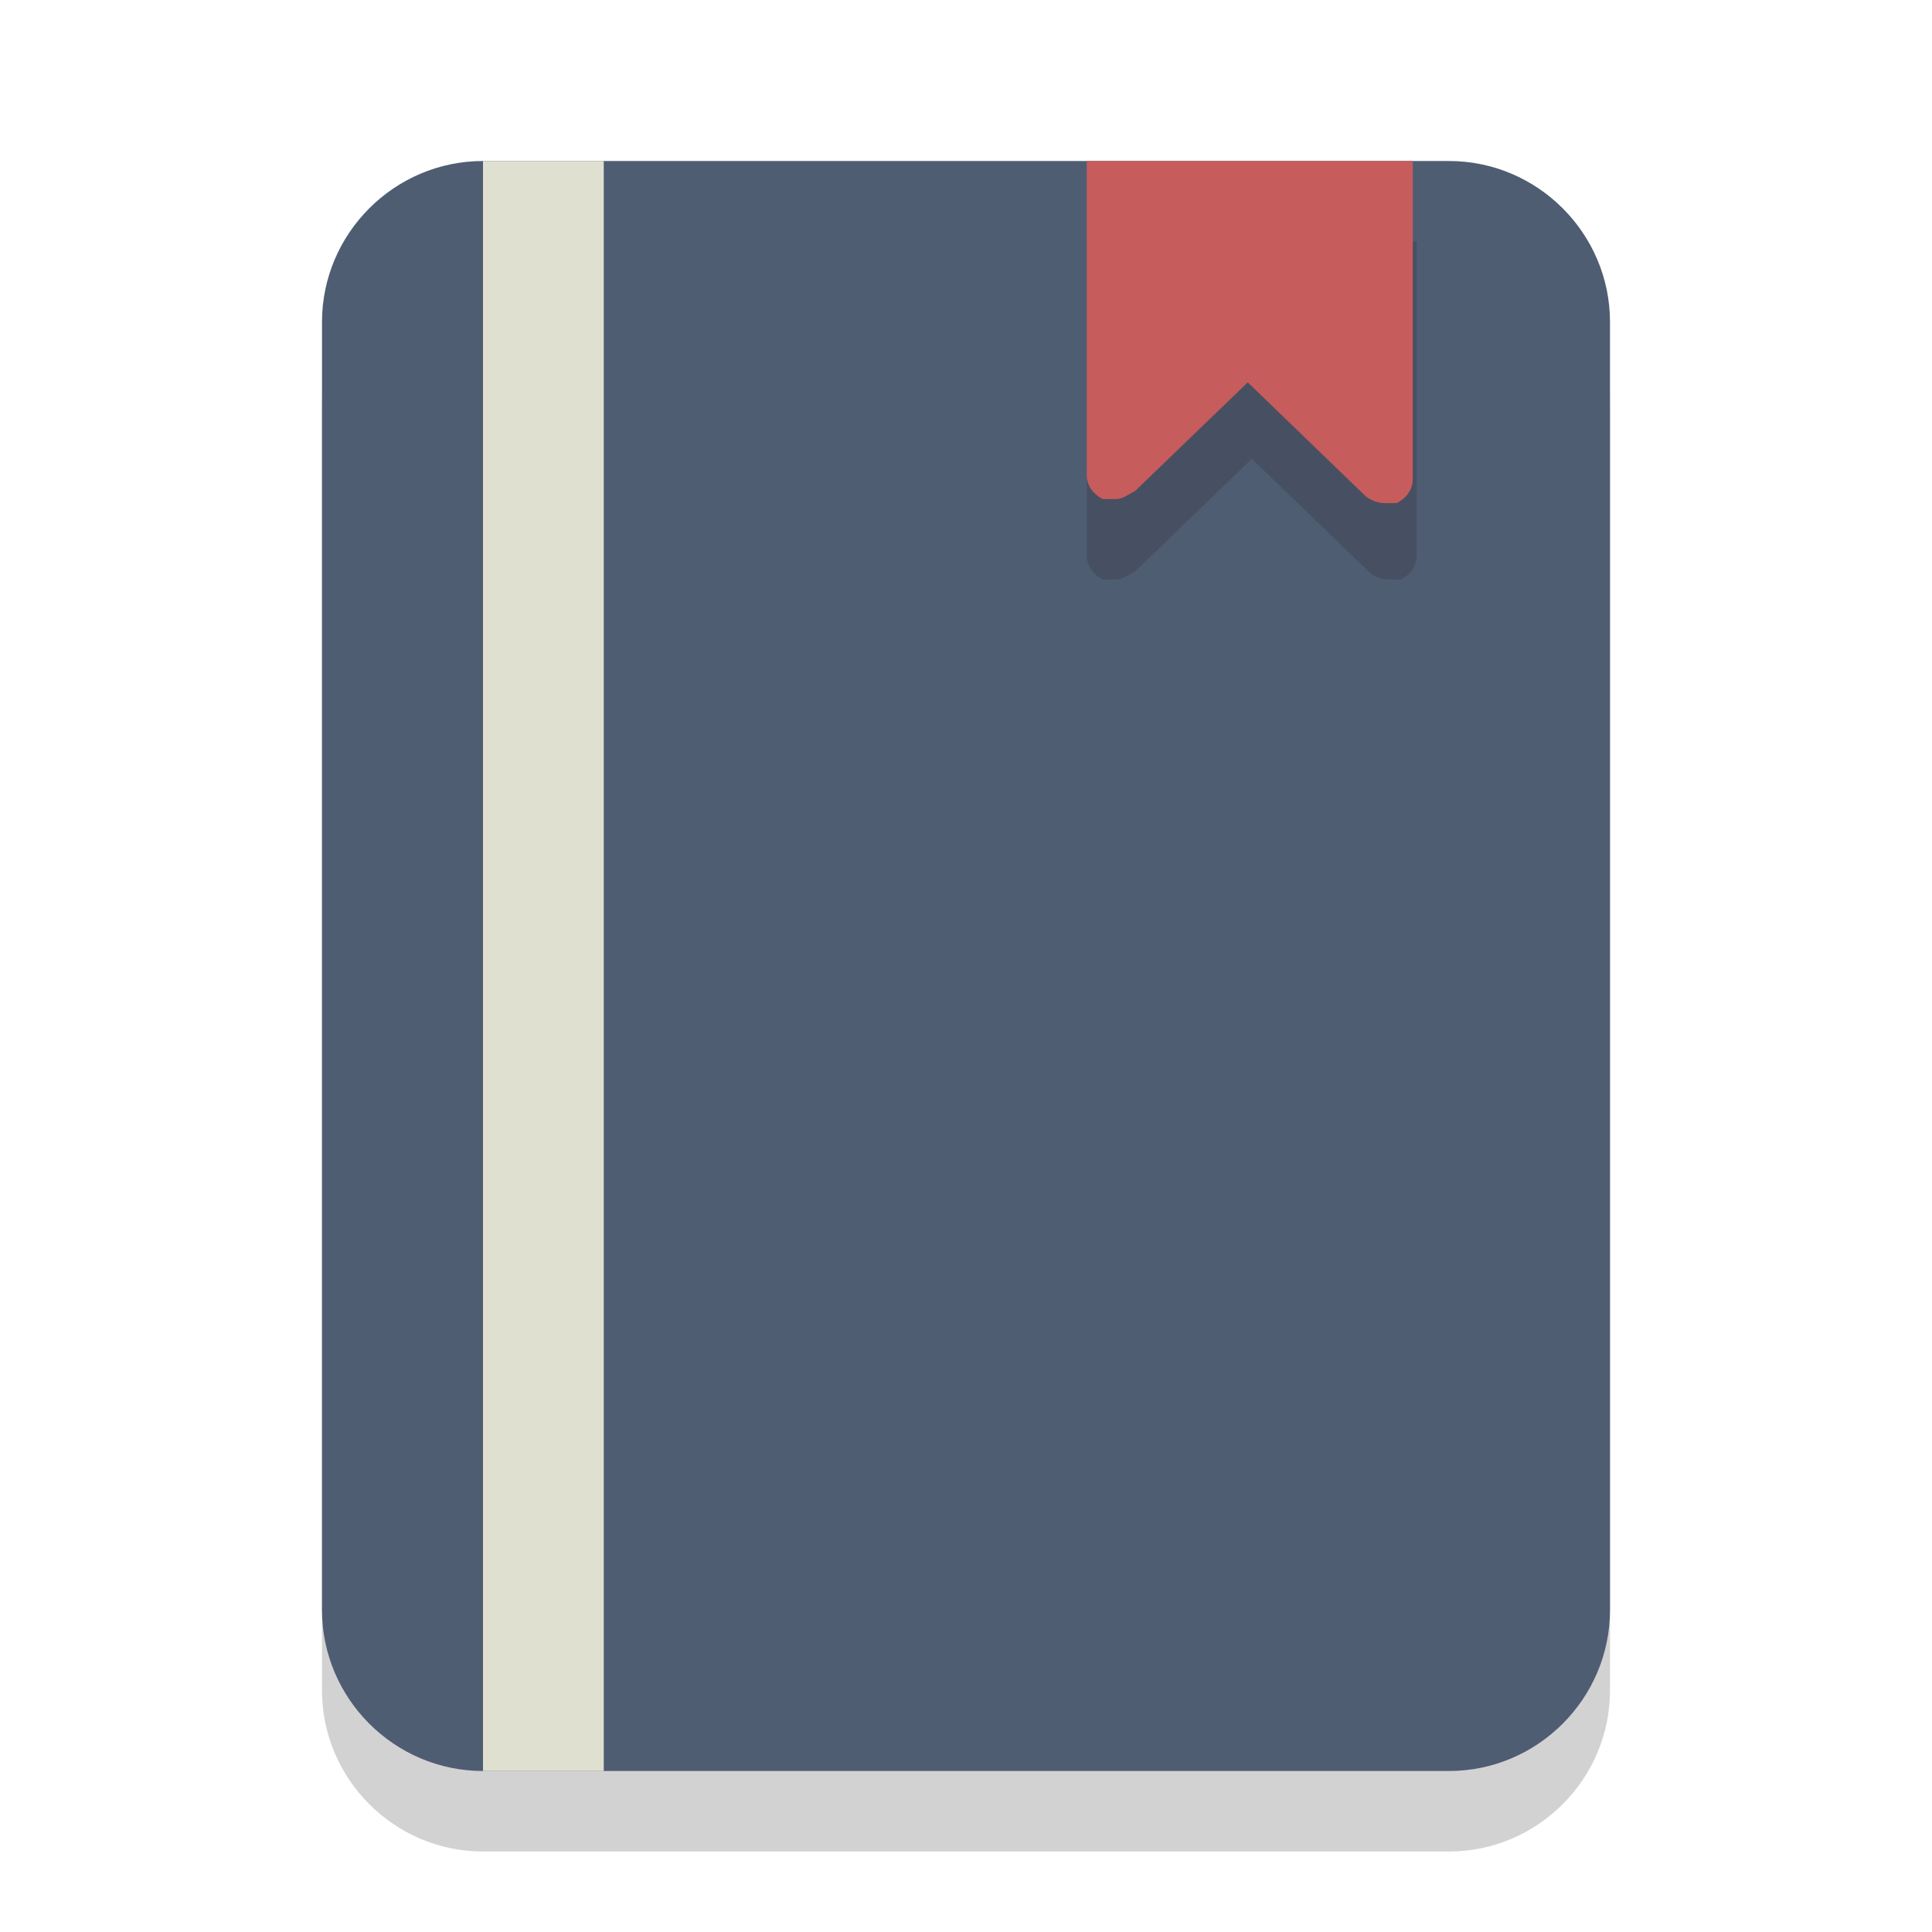
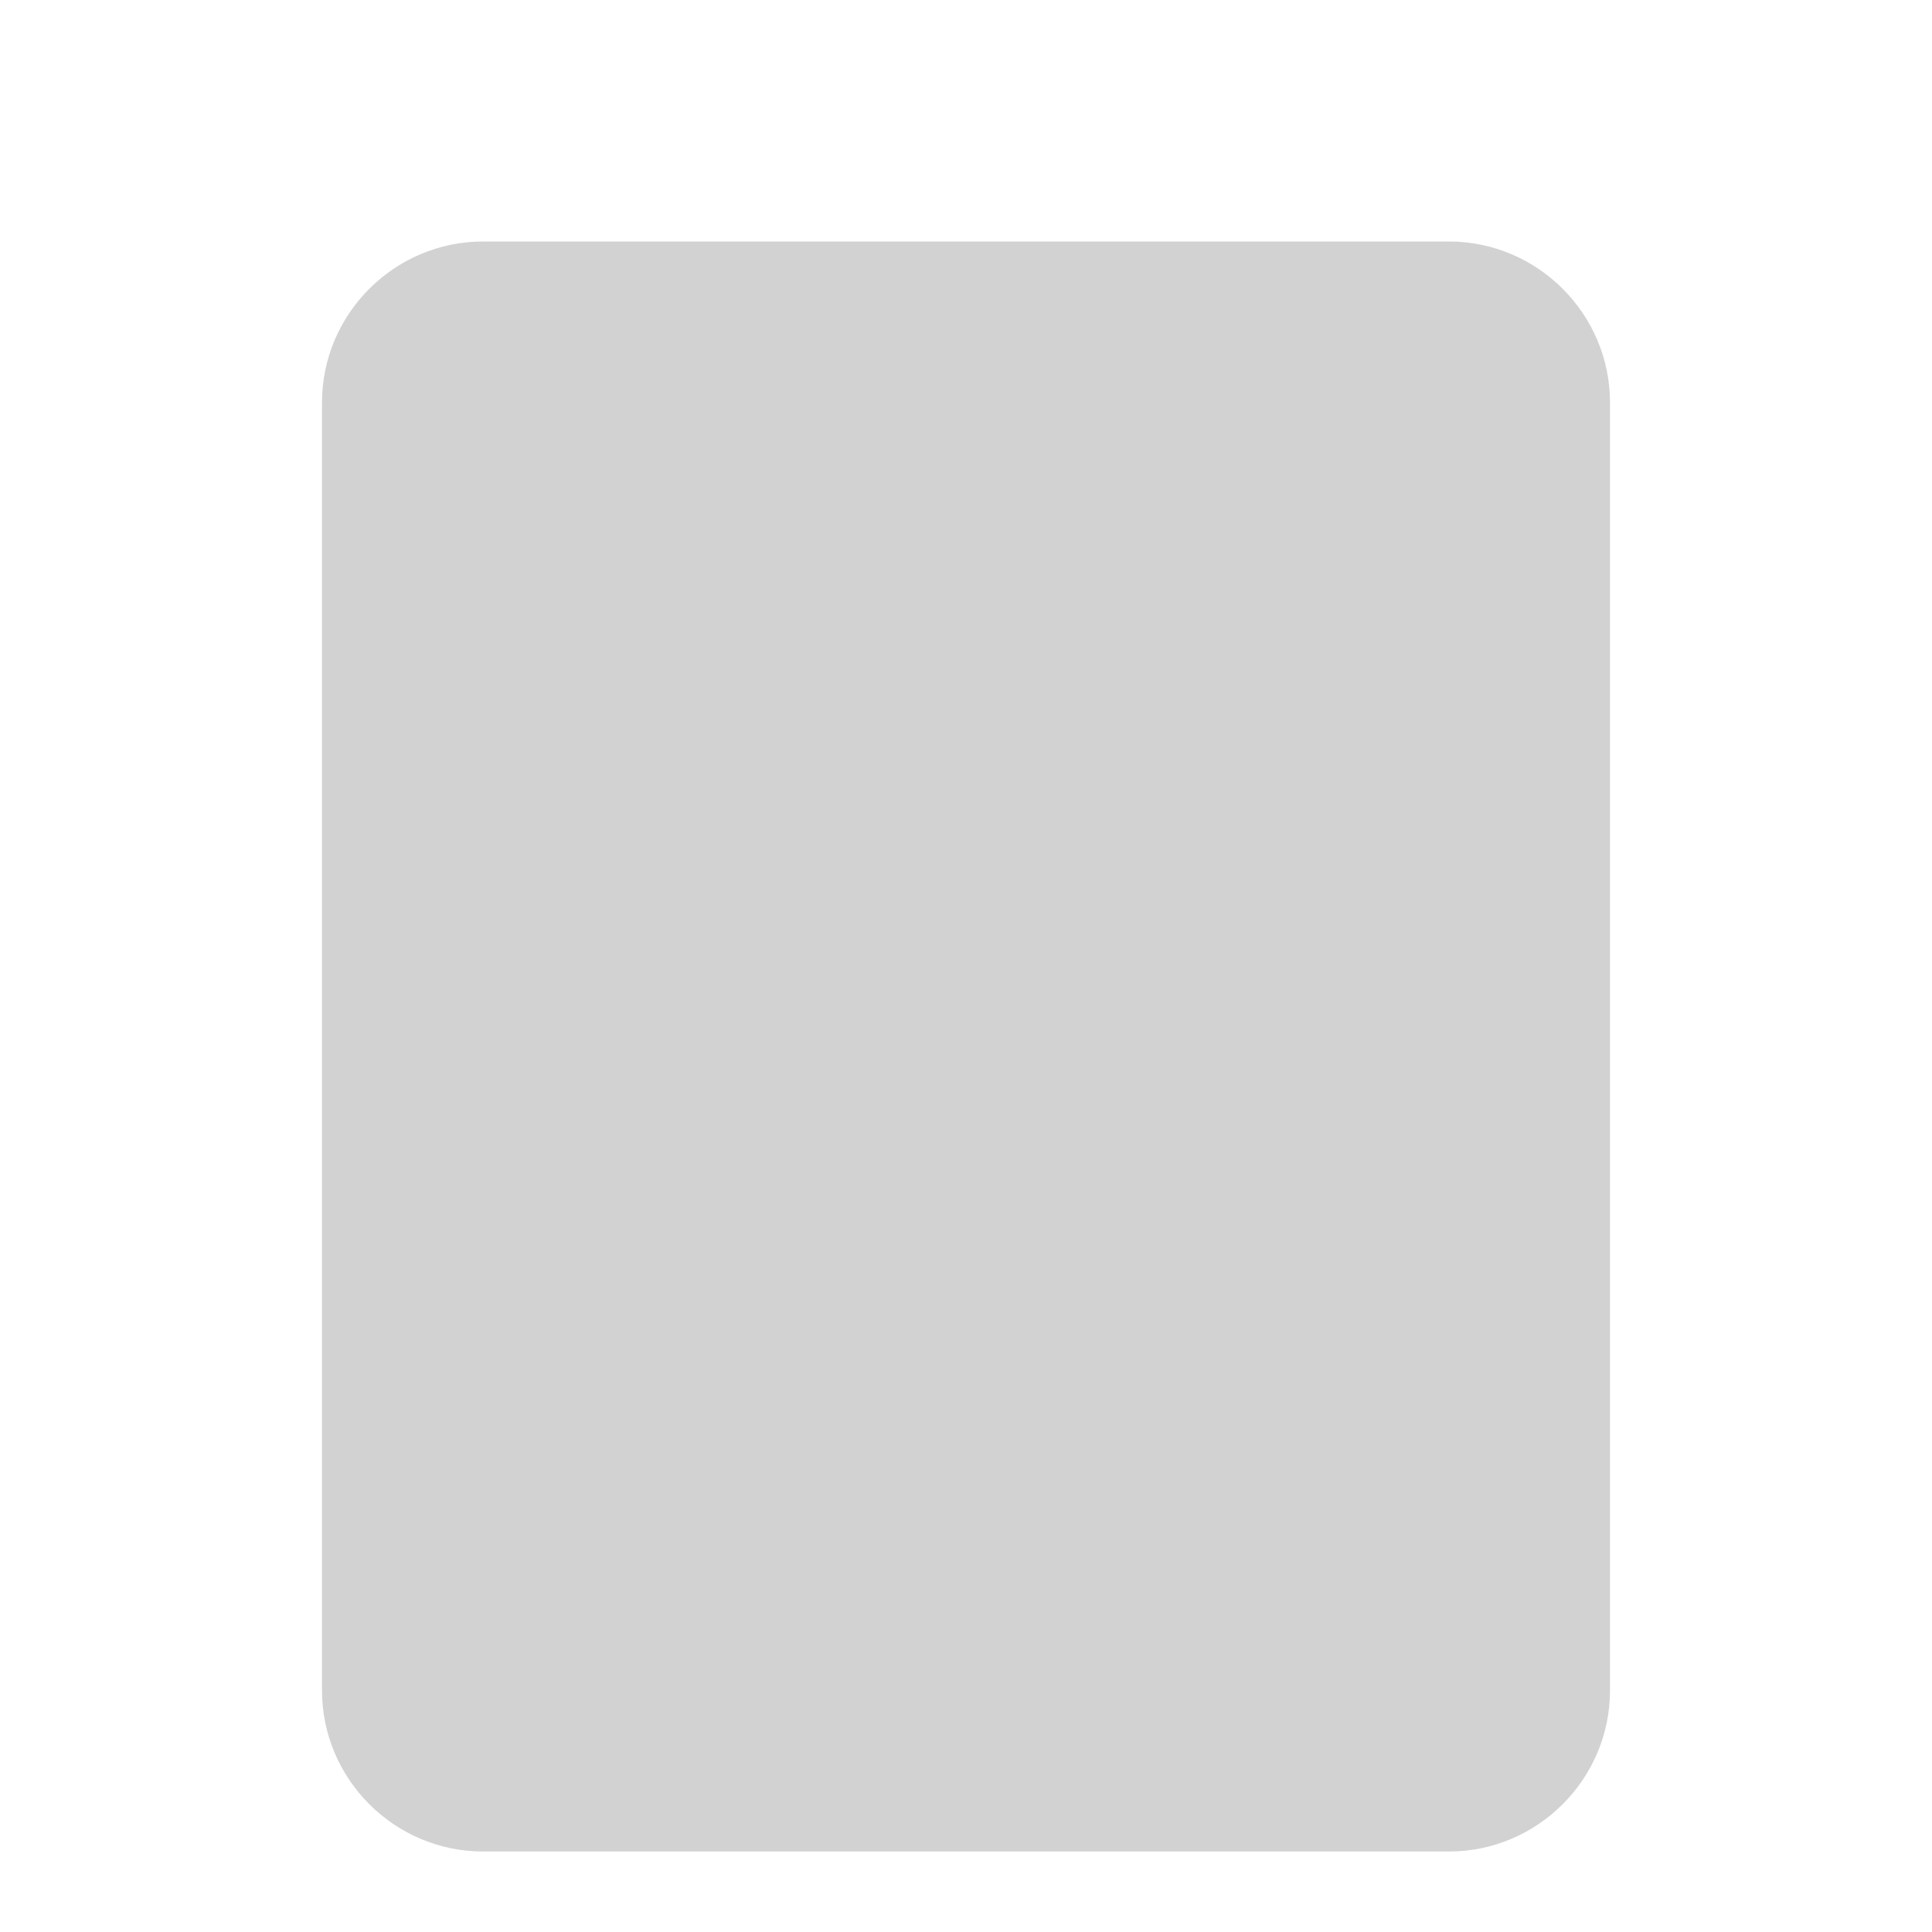
<svg xmlns="http://www.w3.org/2000/svg" enable-background="new 0 0 48 48" version="1.1" viewBox="0 0 48 48" xml:space="preserve">
  <g opacity=".2">
    <path d="M40,42c0,2.2-1.8,4-4,4H12c-2.2,0-4-1.8-4-4V10c0-2.2,1.8-4,4-4h24c2.2,0,4,1.8,4,4V42z" fill="#231F20" />
  </g>
-   <path d="M40,40c0,2.2-1.8,4-4,4H12c-2.2,0-4-1.8-4-4V8c0-2.2,1.8-4,4-4h24c2.2,0,4,1.8,4,4V40z" fill="#4F5D73" />
  <g opacity=".2">
-     <path d="m27 6v7.8c0 0.3 0.2 0.5 0.4 0.6h0.3c0.2 0 0.3-0.1 0.5-0.2l2.9-2.8 2.9 2.8c0.1 0.1 0.3 0.2 0.5 0.2h0.3c0.2-0.1 0.4-0.3 0.4-0.6v-7.8h-8.2z" fill="#231F20" />
-   </g>
-   <path d="m27 4v7.8c0 0.3 0.2 0.5 0.4 0.6h0.3c0.2 0 0.3-0.1 0.5-0.2l2.8-2.7 2.9 2.8c0.1 0.1 0.3 0.2 0.5 0.2h0.3c0.2-0.1 0.4-0.3 0.4-0.6v-7.9h-8.1z" fill="#C75C5C" />
-   <rect x="12" y="4" width="3" height="40" fill="#E0E0D1" />
+     </g>
</svg>